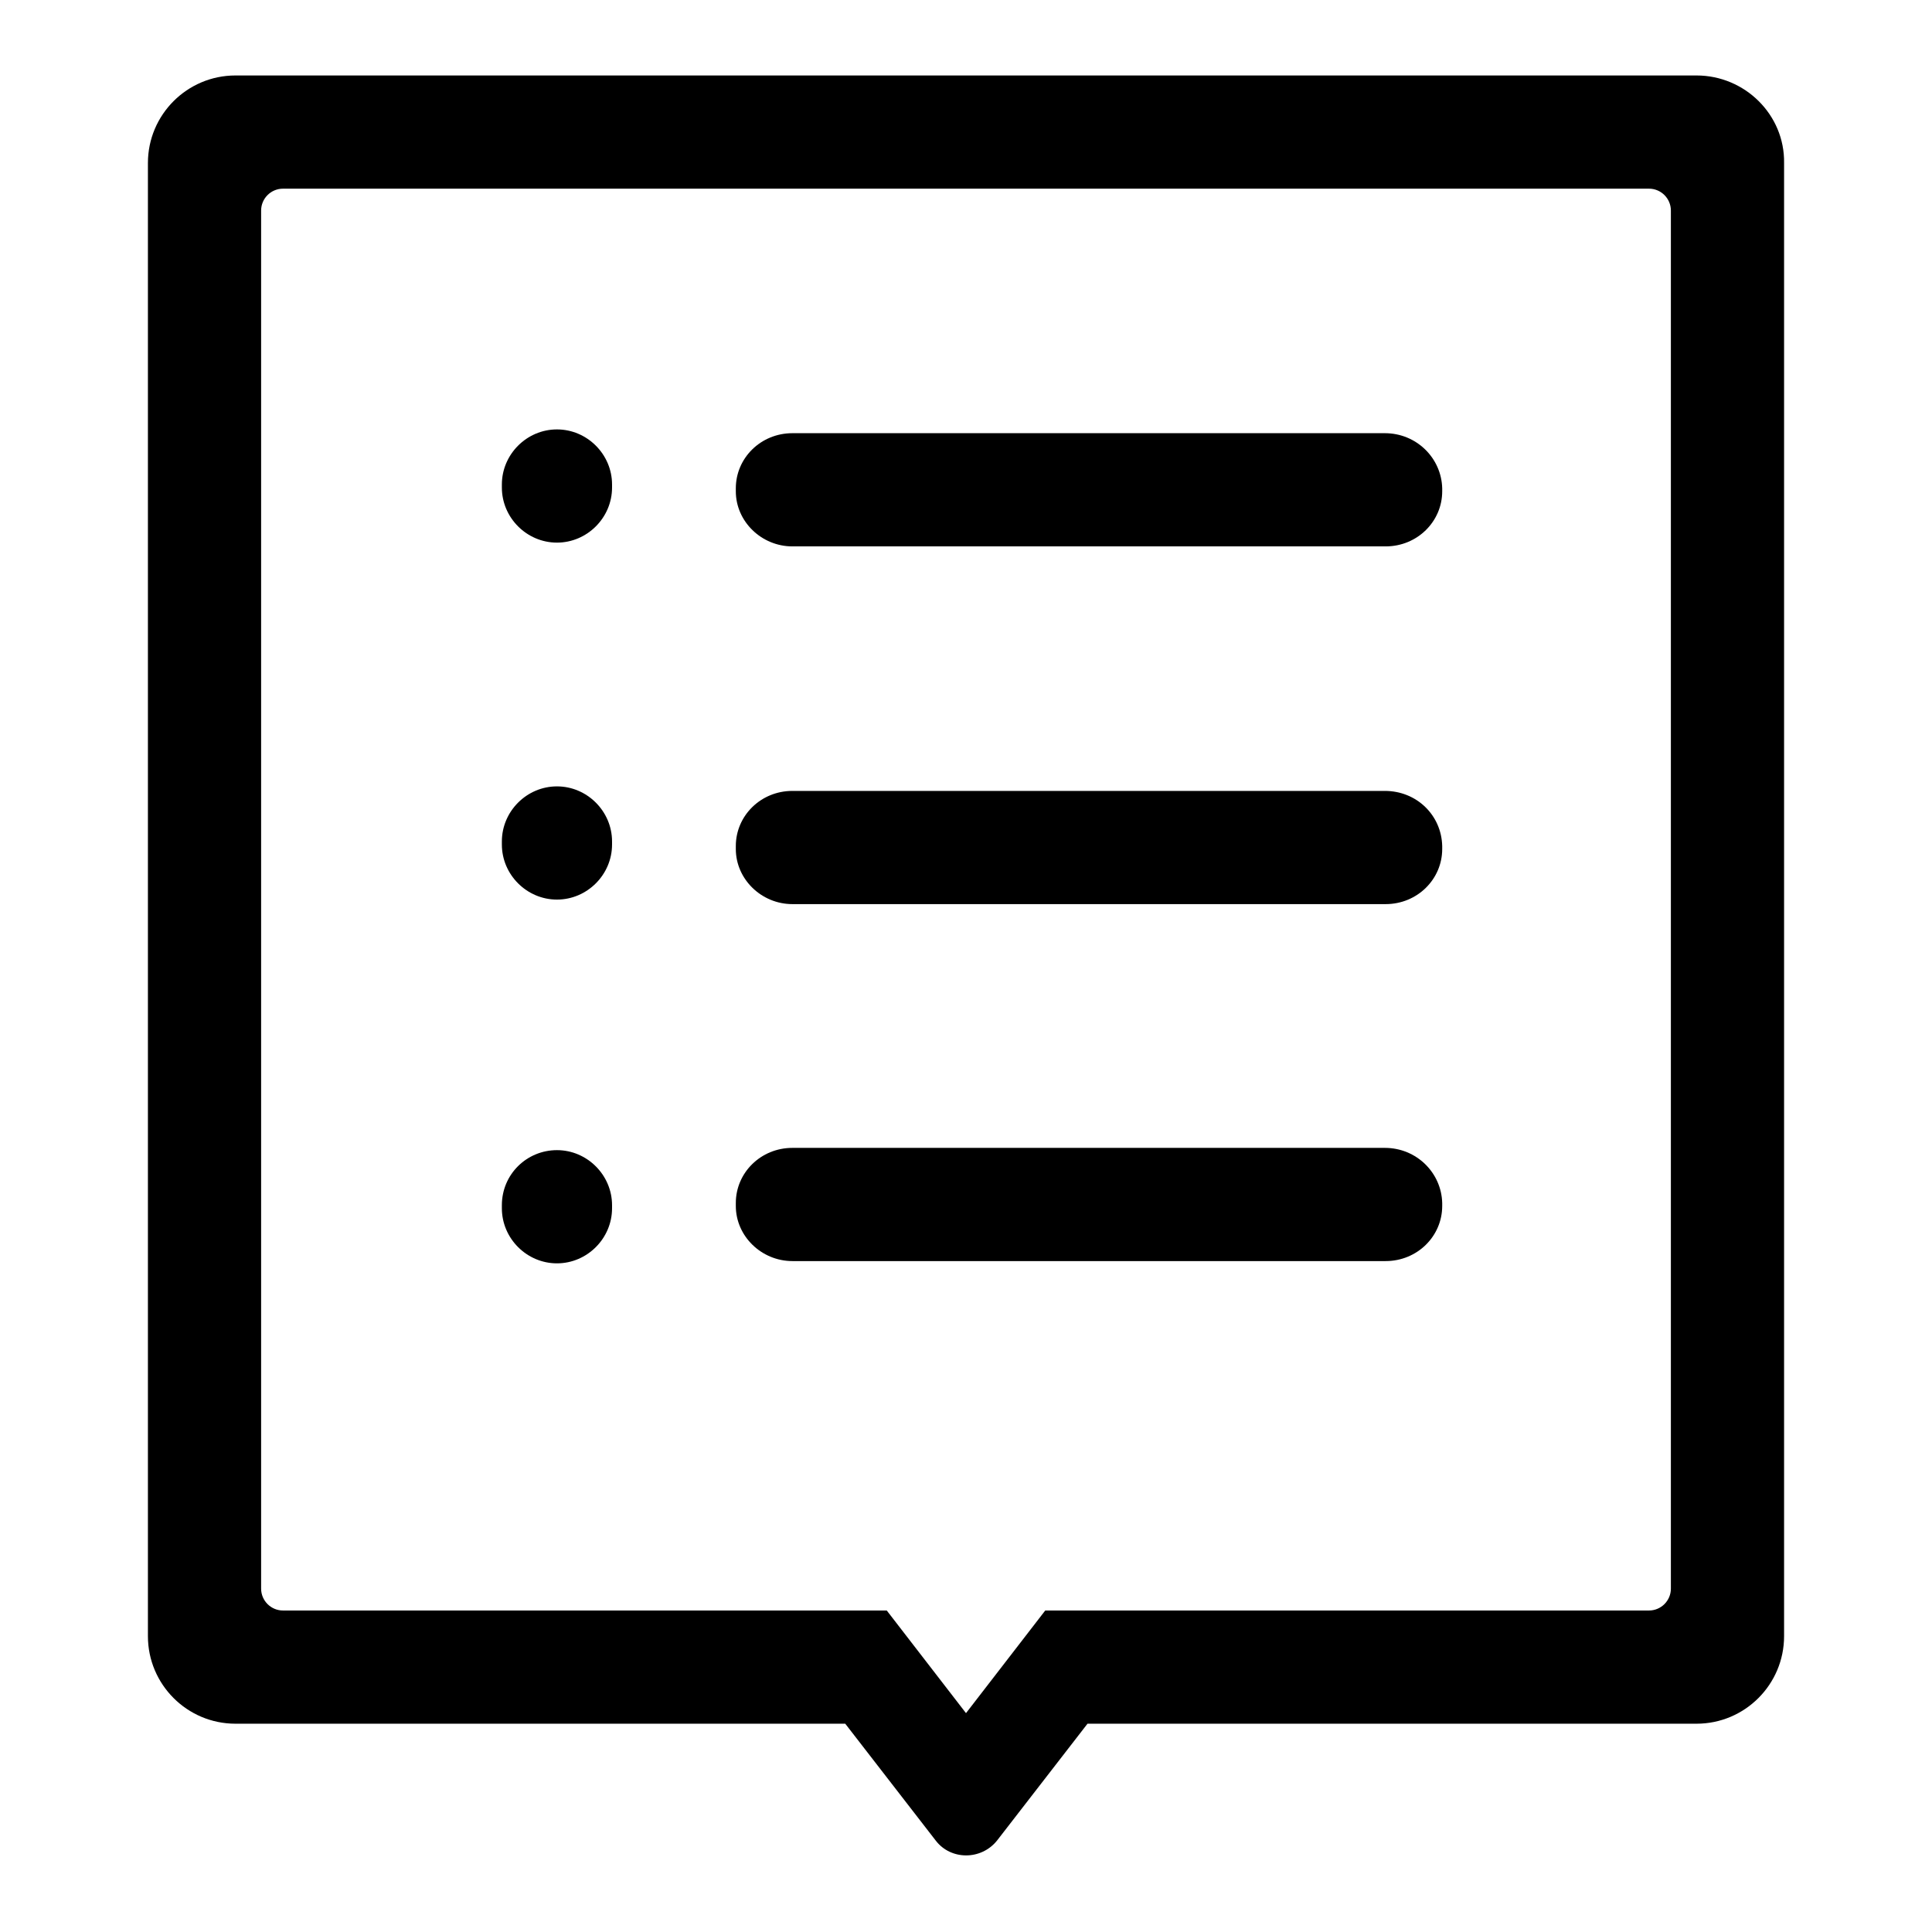
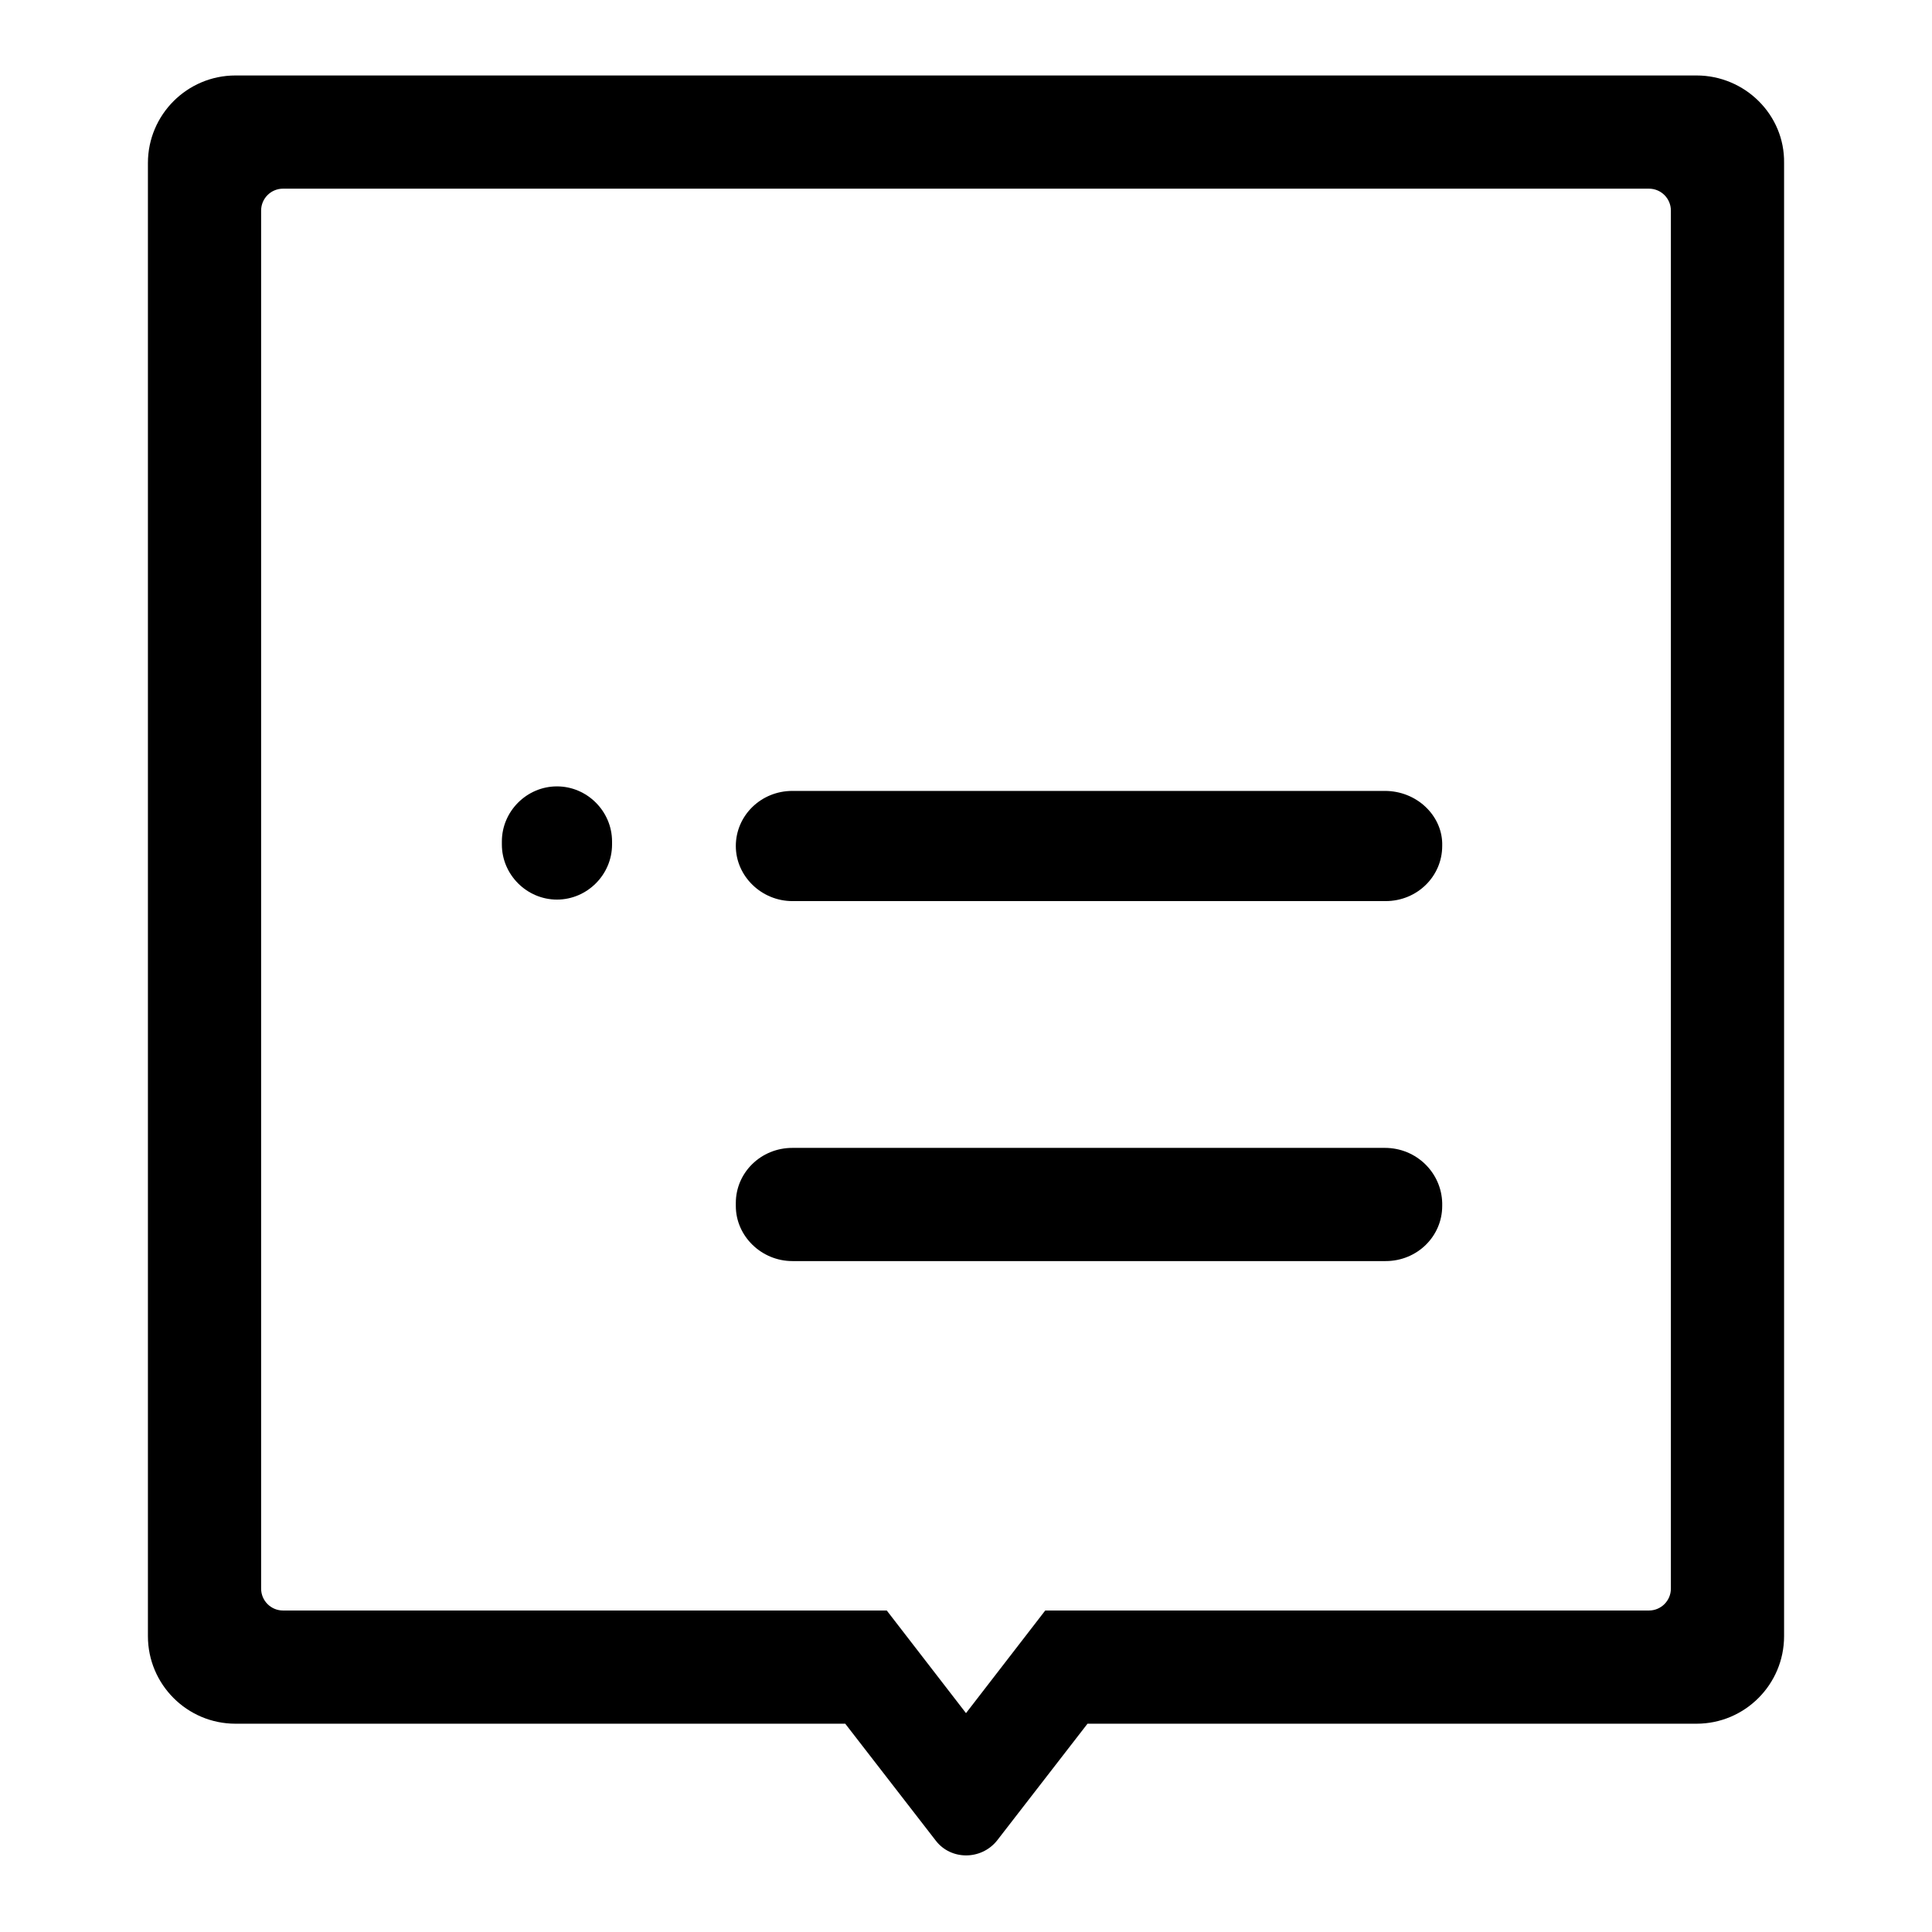
<svg xmlns="http://www.w3.org/2000/svg" version="1.1" x="0px" y="0px" viewBox="0 0 256 256" enable-background="new 0 0 256 256" xml:space="preserve">
  <g>
    <g>
      <path fill="#000000" d="M66.5,111.5v0.4c0,4,3.3,7.3,7.3,7.3s7.3-3.3,7.3-7.3v-0.4c0-4-3.3-7.3-7.3-7.3S66.5,107.5,66.5,111.5z" />
-       <path fill="#000000" d="M66.5,159.7v0.4c0,4,3.3,7.3,7.3,7.3s7.3-3.3,7.3-7.3v-0.4c0-4-3.3-7.3-7.3-7.3S66.5,155.6,66.5,159.7z" />
-       <path fill="#000000" d="M66.5,64.2v0.4c0,4,3.3,7.3,7.3,7.3s7.3-3.3,7.3-7.3v-0.4c0-4-3.3-7.3-7.3-7.3S66.5,60.2,66.5,64.2z" />
-       <path fill="#000000" d="M183.5,104.8H105c-4.2,0-7.5,3.3-7.5,7.3v0.4c0,4,3.4,7.3,7.5,7.3h78.6c4.2,0,7.5-3.3,7.5-7.3v-0.4C191,108,187.7,104.8,183.5,104.8z" />
-       <path fill="#000000" d="M183.5,57.4H105c-4.2,0-7.5,3.3-7.5,7.3v0.4c0,4,3.4,7.3,7.5,7.3h78.6c4.2,0,7.5-3.3,7.5-7.3v-0.4C191,60.7,187.7,57.4,183.5,57.4z" />
+       <path fill="#000000" d="M183.5,104.8H105c-4.2,0-7.5,3.3-7.5,7.3c0,4,3.4,7.3,7.5,7.3h78.6c4.2,0,7.5-3.3,7.5-7.3v-0.4C191,108,187.7,104.8,183.5,104.8z" />
      <path fill="#000000" d="M183.5,152.1H105c-4.2,0-7.5,3.3-7.5,7.3v0.4c0,4,3.4,7.3,7.5,7.3h78.6c4.2,0,7.5-3.3,7.5-7.3v-0.4C191,155.4,187.7,152.1,183.5,152.1z" />
      <path fill="#000000" d="M224.8,10H31.2c-6.4,0-11.6,5.2-11.6,11.6v195.2c0,6.4,5.2,11.6,11.6,11.6H112l12,15.5c2,2.6,6,2.6,8.1,0l12-15.5h80.7c6.4,0,11.6-5.2,11.6-11.6V21.6C236.5,15.2,231.2,10,224.8,10z M221.4,210.5c0,1.6-1.3,2.9-2.9,2.9h-80L128,227l-10.5-13.6h-80c-1.6,0-2.9-1.3-2.9-2.9V27.9c0-1.6,1.3-2.9,2.9-2.9h181c1.6,0,2.9,1.3,2.9,2.9V210.5z" />
    </g>
  </g>
</svg>